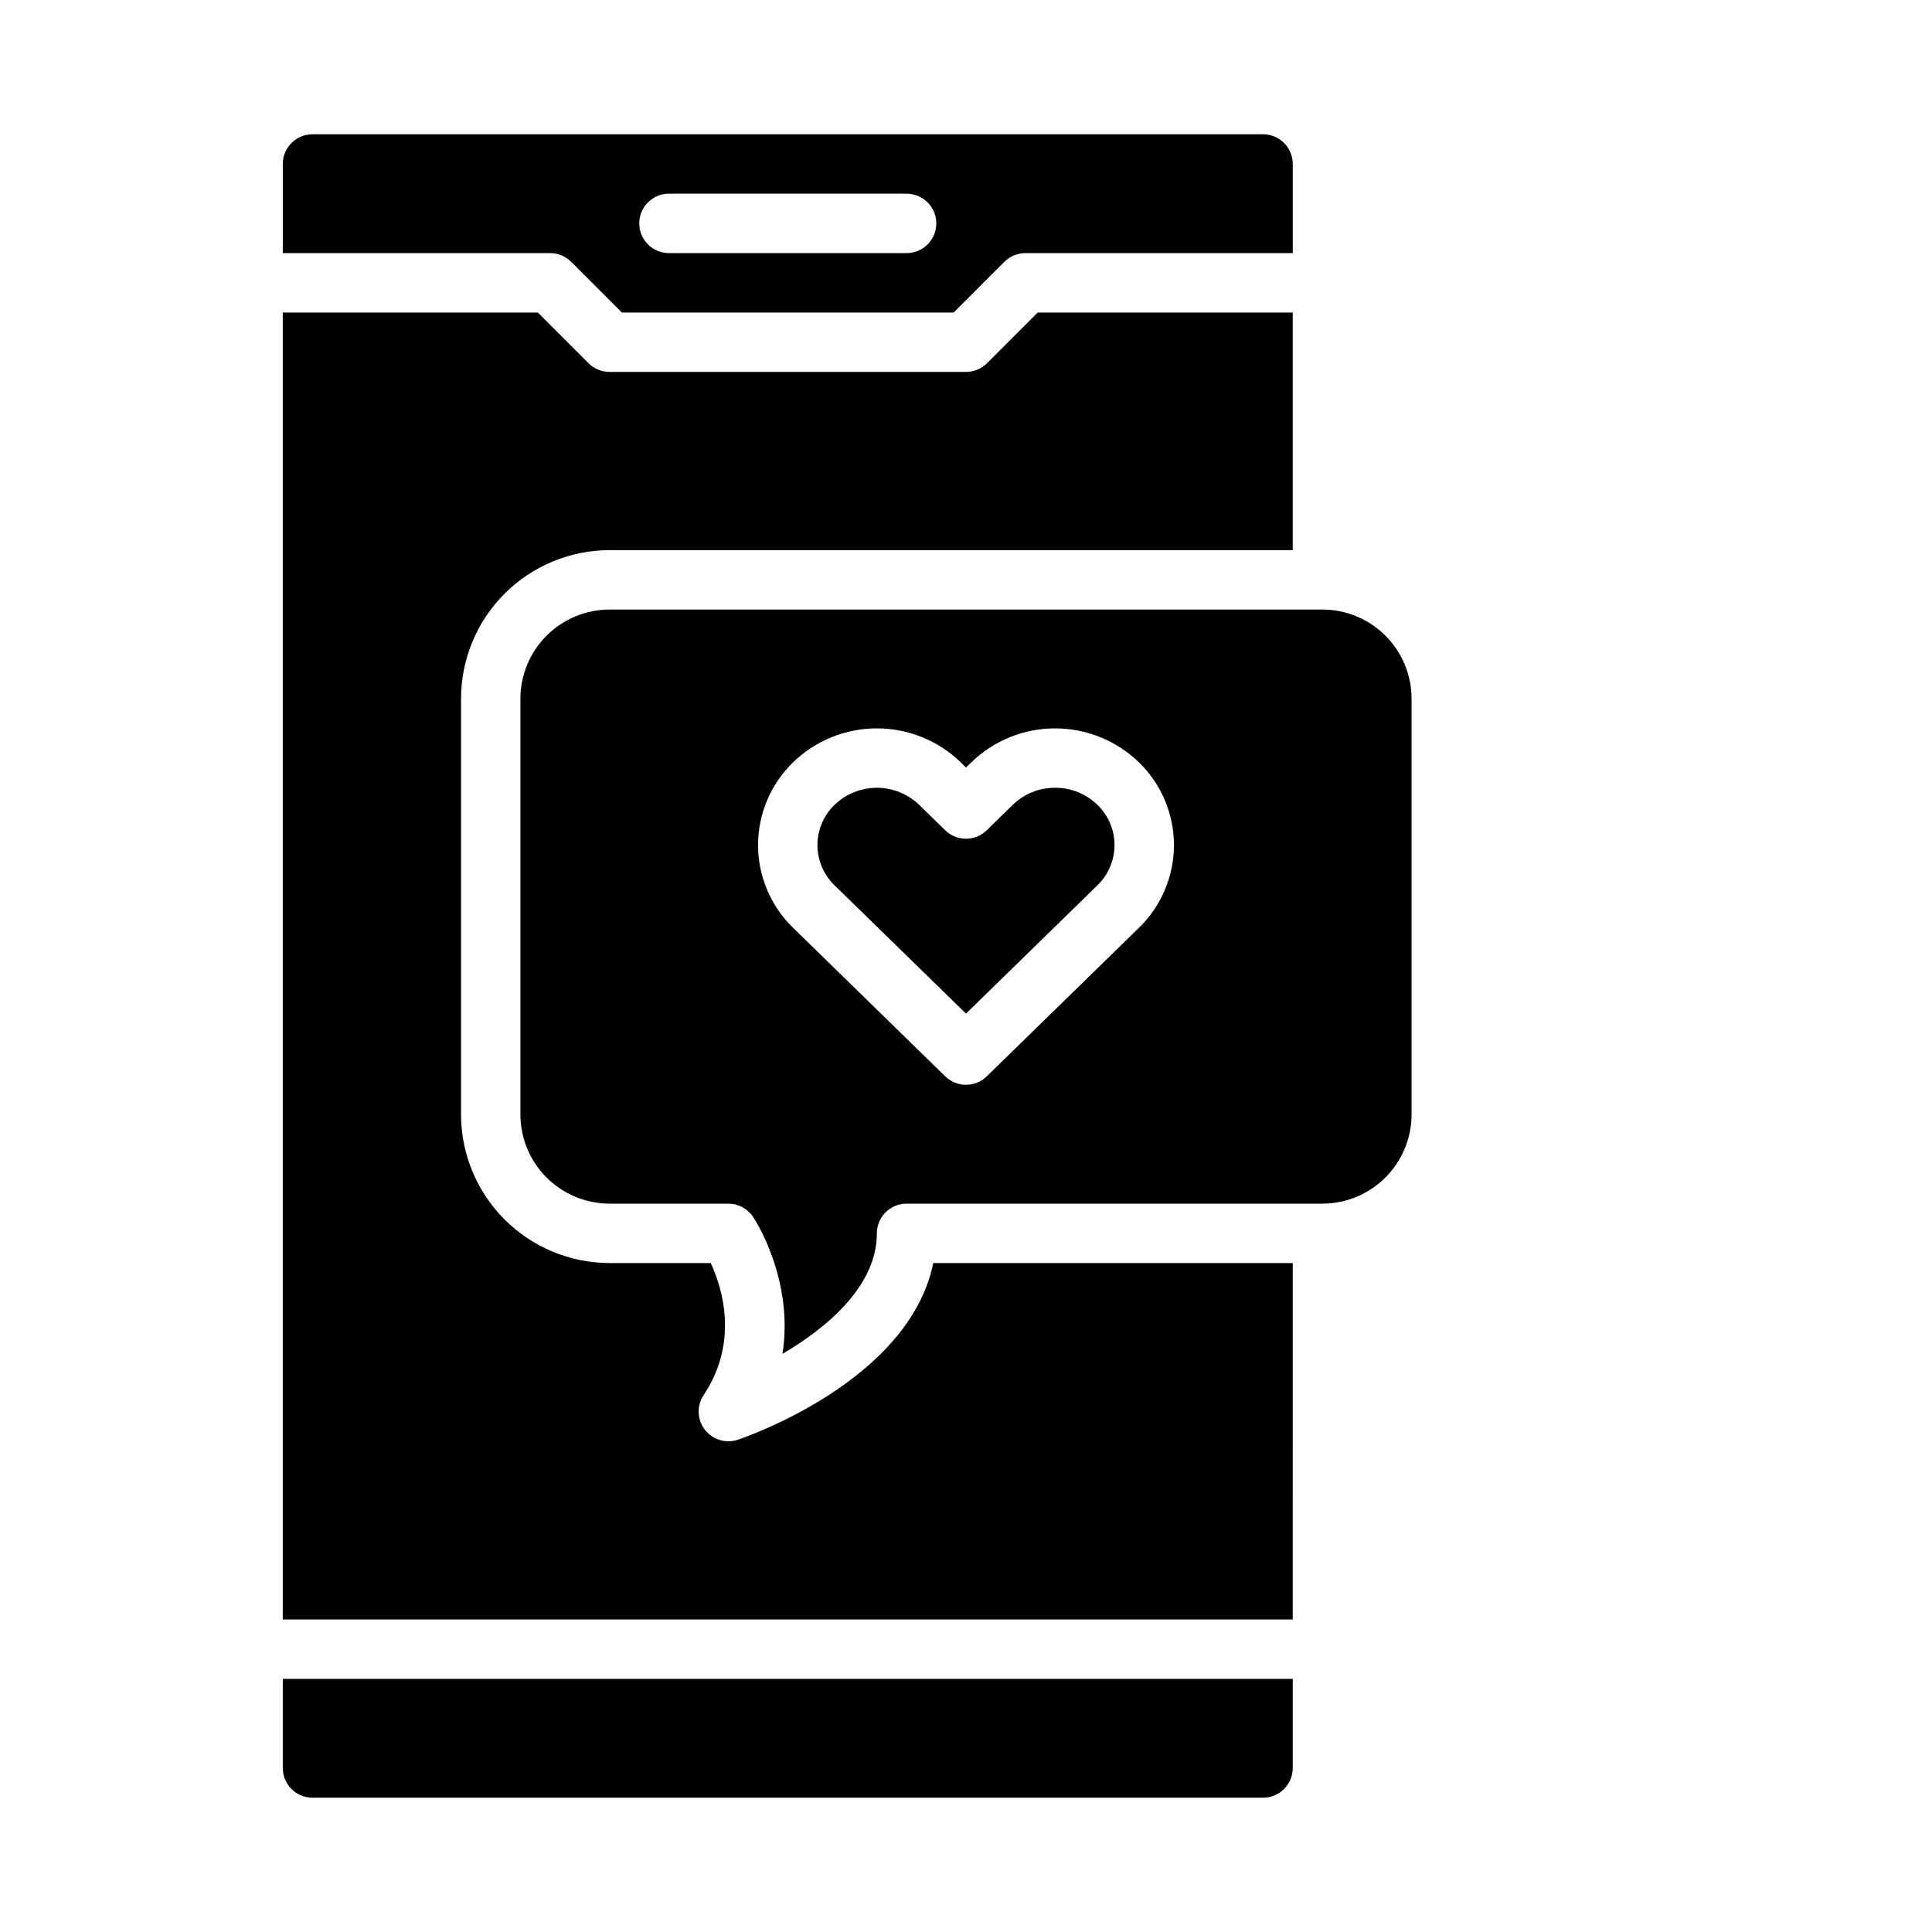
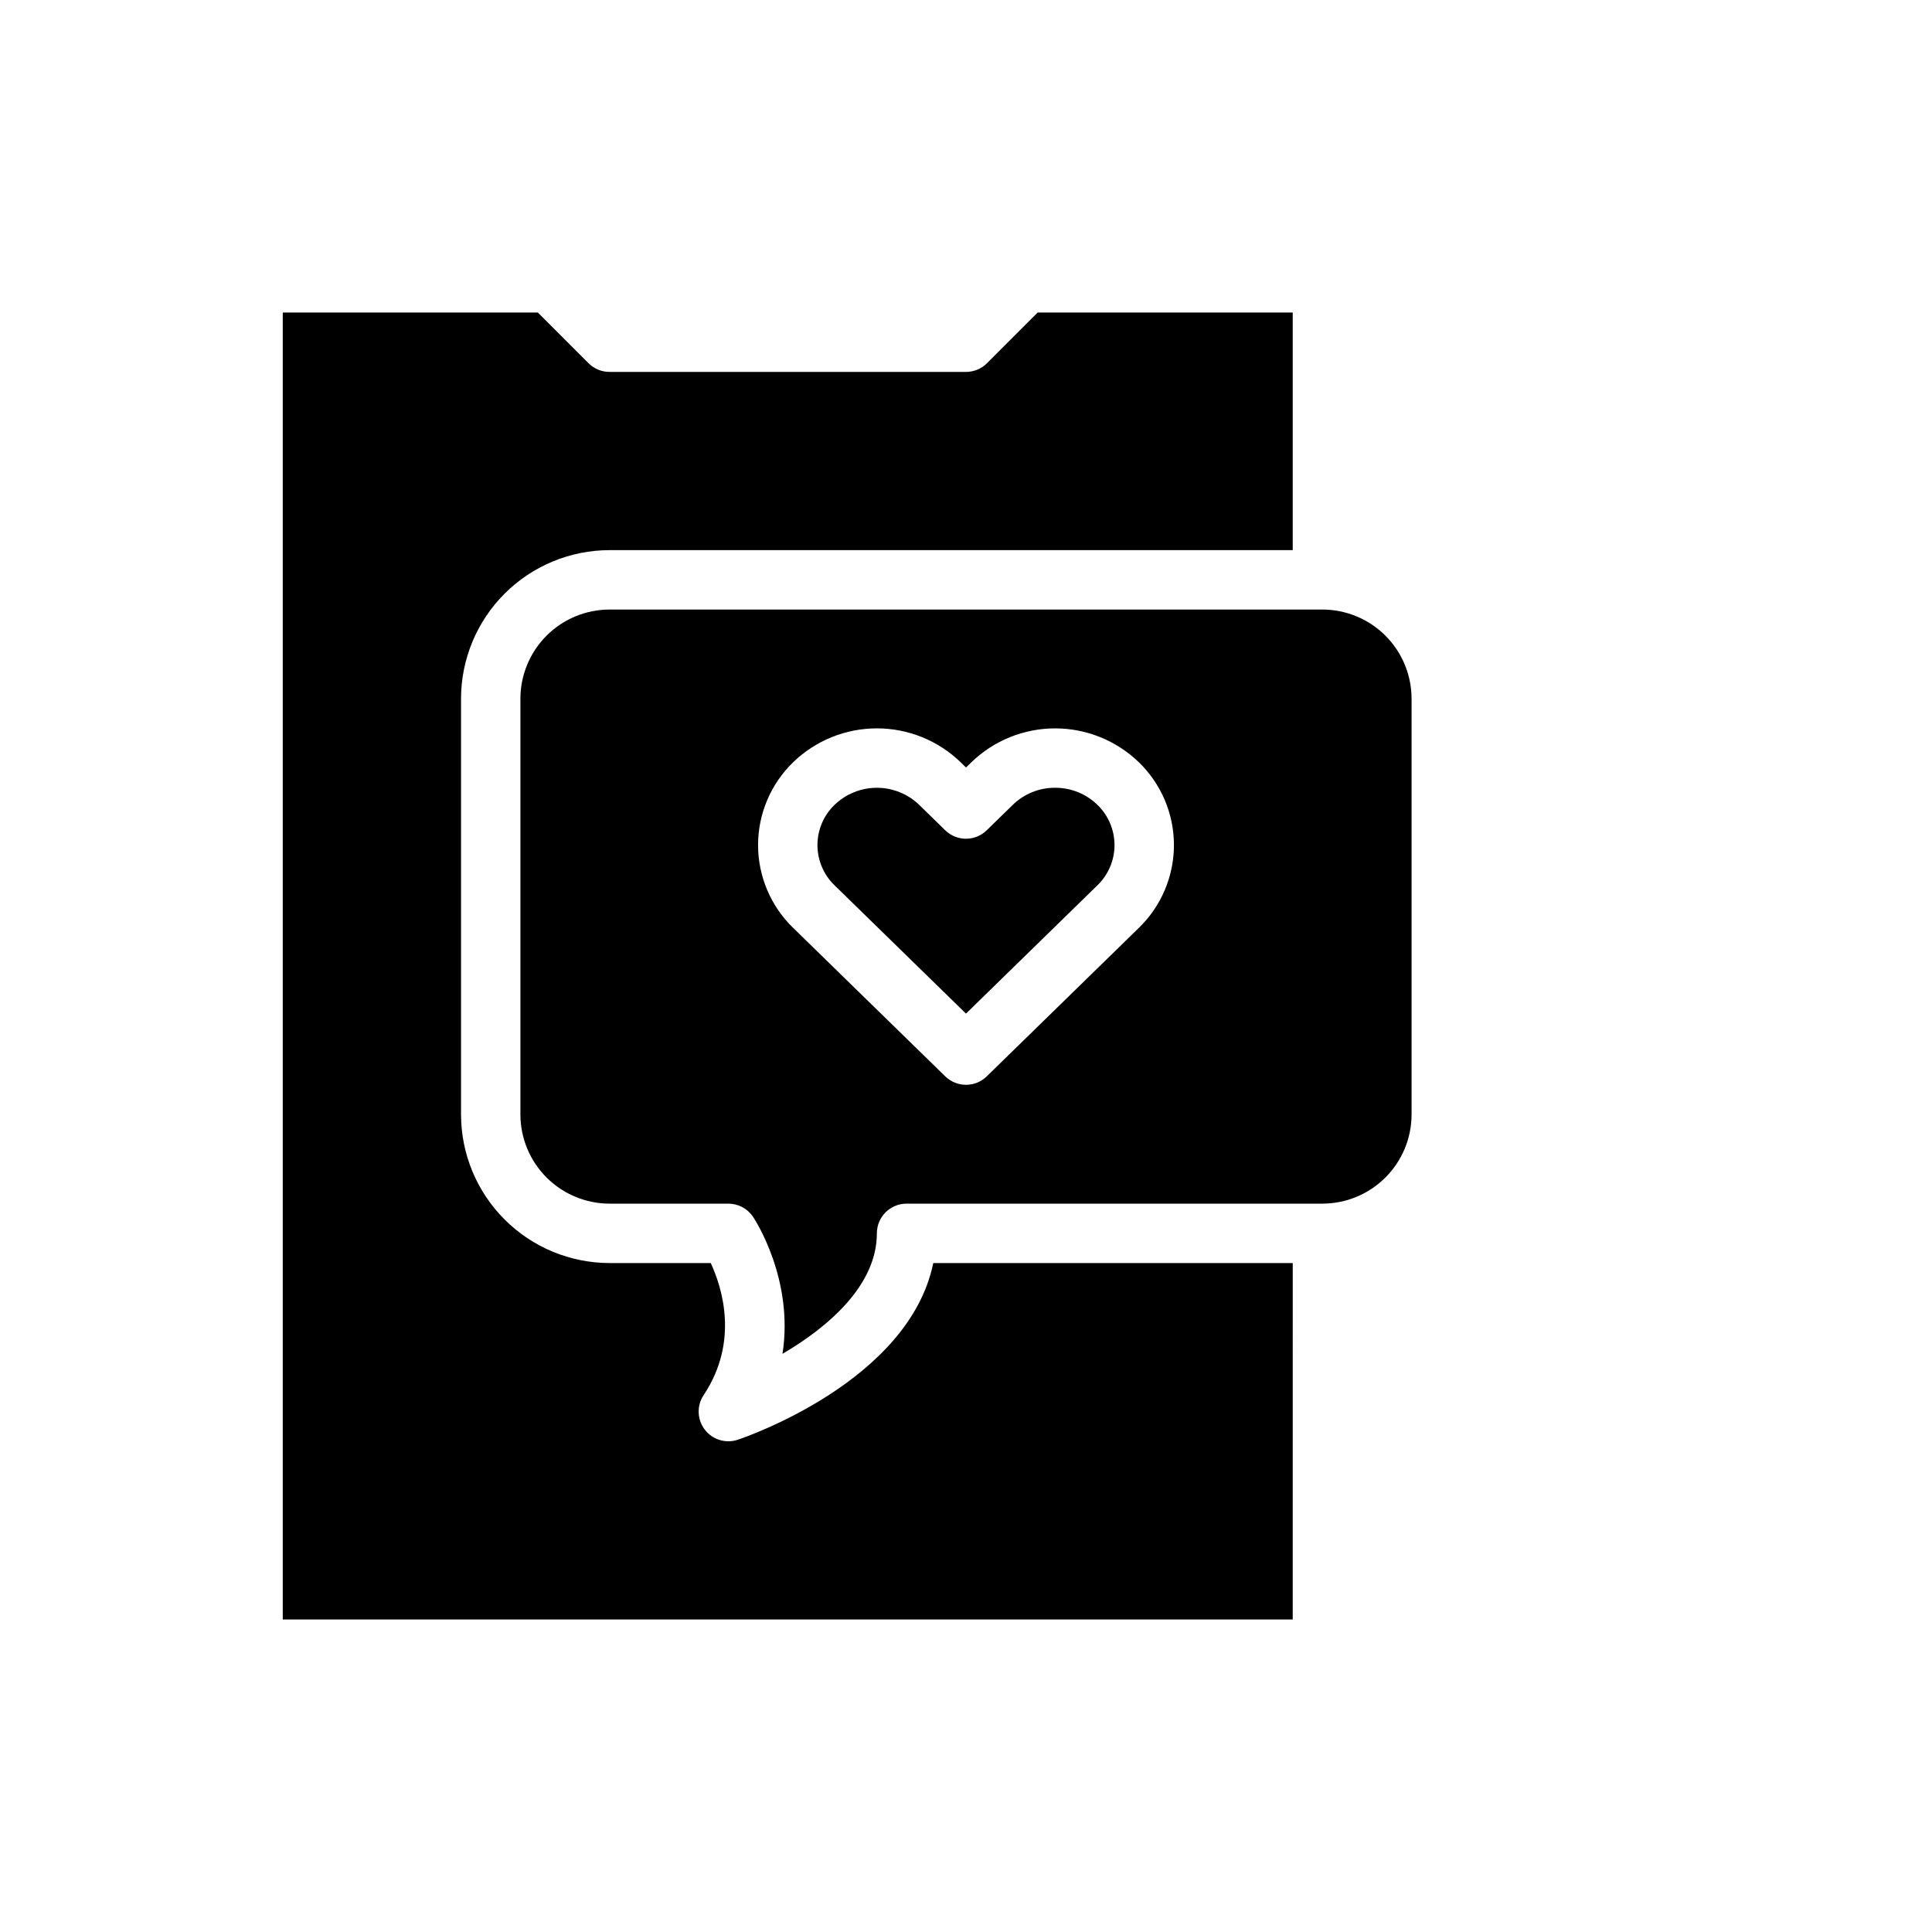
<svg xmlns="http://www.w3.org/2000/svg" fill="#000000" width="800px" height="800px" version="1.1" viewBox="144 144 512 512">
  <g>
    <path d="m486.59 478.72h-95.262c-6.438 31.332-49.828 46.164-51.816 46.828-3.188 1.062-6.703-0.016-8.746-2.688-2.039-2.672-2.16-6.348-0.293-9.145 9.469-14.211 4.867-28.559 1.879-34.996h-26.816c-10.438-0.012-20.441-4.164-27.82-11.543-7.379-7.379-11.527-17.383-11.539-27.816v-110.21c0.012-10.434 4.16-20.438 11.539-27.816 7.379-7.379 17.383-11.531 27.82-11.543h181.05v-62.977h-67.586l-13.438 13.441c-1.477 1.477-3.481 2.305-5.566 2.305h-94.465c-2.09 0-4.09-0.828-5.566-2.305l-13.438-13.441h-67.59v346.37h267.65z" />
-     <path d="m486.59 612.54v-23.617h-267.65v23.617c0.004 4.348 3.527 7.867 7.871 7.871h251.91c4.344-0.004 7.867-3.523 7.871-7.871z" />
-     <path d="m295.36 213.38 13.438 13.438h87.945l13.438-13.438c1.477-1.477 3.481-2.305 5.566-2.305h70.848v-23.617c-0.004-4.344-3.527-7.867-7.871-7.871h-251.91c-4.344 0.004-7.867 3.527-7.871 7.871v23.617h70.848c2.09 0 4.09 0.828 5.566 2.305zm25.922-18.051h62.977c4.348 0 7.871 3.527 7.871 7.875 0 4.348-3.523 7.871-7.871 7.871h-62.977c-4.348 0-7.871-3.523-7.871-7.871 0-4.348 3.523-7.875 7.871-7.875z" />
    <path d="m423.61 352.77c-4.18-0.023-8.207 1.598-11.203 4.512l-6.914 6.75c-3.059 2.988-7.941 2.988-11 0l-6.914-6.75c-3.008-2.894-7.023-4.512-11.199-4.512-4.18 0-8.191 1.617-11.203 4.512-2.902 2.793-4.543 6.644-4.543 10.672 0 4.027 1.641 7.883 4.543 10.676l34.82 33.988 34.82-33.992h-0.004c2.902-2.793 4.543-6.644 4.543-10.672 0-4.027-1.641-7.883-4.543-10.672-2.996-2.918-7.019-4.535-11.203-4.512z" />
    <path d="m518.08 439.36v-110.21c-0.008-6.258-2.496-12.262-6.926-16.688-4.426-4.43-10.43-6.918-16.691-6.926h-188.93c-6.262 0.008-12.266 2.496-16.691 6.926-4.43 4.426-6.918 10.43-6.926 16.688v110.21c0.008 6.262 2.496 12.262 6.926 16.691 4.426 4.426 10.43 6.918 16.691 6.926h31.488c2.633-0.004 5.09 1.312 6.551 3.504 0.578 0.867 10.855 16.66 7.797 36.293 12.164-7.117 25.012-18.184 25.012-31.926 0-4.348 3.523-7.871 7.871-7.871h110.21c6.262-0.008 12.266-2.5 16.691-6.926 4.43-4.43 6.918-10.43 6.926-16.691zm-72.262-49.473-40.32 39.359h0.004c-3.059 2.984-7.941 2.984-11 0l-40.316-39.359h-0.004c-5.934-5.758-9.285-13.672-9.285-21.938s3.352-16.18 9.285-21.938c5.953-5.766 13.914-8.988 22.203-8.988 8.289 0 16.25 3.223 22.203 8.988l1.414 1.383 1.414-1.379c5.953-5.766 13.914-8.988 22.199-8.988 8.289 0 16.25 3.223 22.203 8.988 5.934 5.758 9.285 13.668 9.285 21.938 0 8.266-3.352 16.18-9.285 21.934z" />
  </g>
</svg>